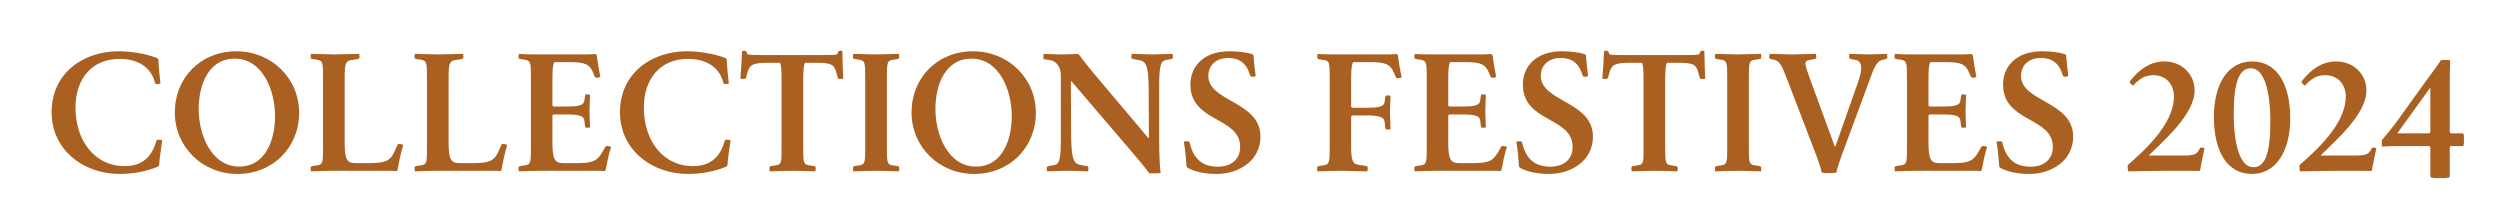
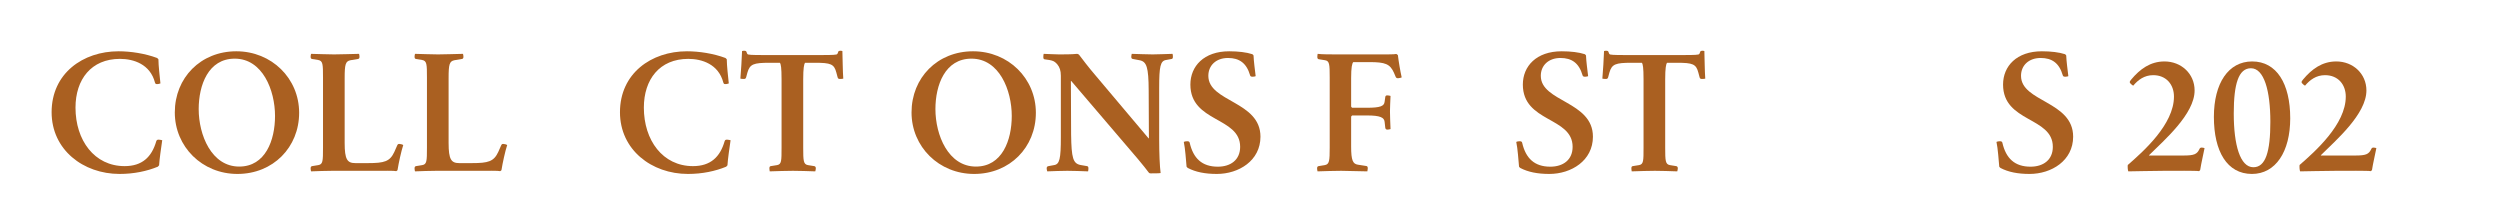
<svg xmlns="http://www.w3.org/2000/svg" xmlns:xlink="http://www.w3.org/1999/xlink" width="350pt" height="30pt" viewBox="0 0 350 30" version="1.2" preserveAspectRatio="none">
  <defs>
    <g>
      <symbol overflow="visible" id="glyph0-0">
-         <path style="stroke:none;" d="M 5.047 -2.672 L 6.328 -2.672 L 6.328 -4.188 L 5.047 -4.188 Z M 5.078 -5.344 L 6.188 -5.344 L 6.188 -6.016 C 6.188 -7 6.25 -7.266 7.281 -8.172 C 8.438 -9.234 8.734 -9.906 8.734 -10.891 C 8.734 -12.719 7.547 -13.875 5.891 -13.875 C 4.25 -13.875 3.031 -12.969 2.812 -10.75 L 3.969 -10.562 C 4.141 -12.125 4.875 -12.719 5.812 -12.719 C 6.75 -12.719 7.547 -11.875 7.547 -10.797 C 7.547 -10.25 7.406 -9.766 6.438 -8.875 C 5.359 -7.906 5.078 -7.328 5.078 -5.719 Z M 1.125 -1.125 L 1.125 -15.203 L 10.531 -15.203 L 10.531 -1.125 Z M 0 0 L 11.656 0 L 11.656 -16.359 L 0 -16.359 Z M 0 0 " />
+         <path style="stroke:none;" d="M 5.047 -2.672 L 6.328 -2.672 L 6.328 -4.188 L 5.047 -4.188 Z M 5.078 -5.344 L 6.188 -5.344 L 6.188 -6.016 C 6.188 -7 6.25 -7.266 7.281 -8.172 C 8.438 -9.234 8.734 -9.906 8.734 -10.891 C 8.734 -12.719 7.547 -13.875 5.891 -13.875 C 4.25 -13.875 3.031 -12.969 2.812 -10.75 C 4.141 -12.125 4.875 -12.719 5.812 -12.719 C 6.75 -12.719 7.547 -11.875 7.547 -10.797 C 7.547 -10.25 7.406 -9.766 6.438 -8.875 C 5.359 -7.906 5.078 -7.328 5.078 -5.719 Z M 1.125 -1.125 L 1.125 -15.203 L 10.531 -15.203 L 10.531 -1.125 Z M 0 0 L 11.656 0 L 11.656 -16.359 L 0 -16.359 Z M 0 0 " />
      </symbol>
      <symbol overflow="visible" id="glyph0-1">
        <path style="stroke:none;" d="M 16.188 -4.281 C 16.062 -4.297 15.922 -4.359 15.734 -4.359 C 15.531 -4.359 15.438 -4.359 15.359 -4.156 C 14.719 -1.922 13.375 -0.656 10.922 -0.656 C 6.688 -0.656 4.047 -4.281 4.047 -8.844 C 4.047 -12.797 6.25 -15.672 10.266 -15.672 C 12.172 -15.672 14.5 -14.938 15.172 -12.359 C 15.25 -12.141 15.297 -12.141 15.516 -12.141 C 15.703 -12.141 15.844 -12.219 15.938 -12.234 C 15.844 -13.156 15.656 -14.766 15.656 -15.609 C 15.625 -15.672 15.531 -15.734 15.469 -15.797 C 13.797 -16.422 11.781 -16.734 10.078 -16.734 C 5.094 -16.734 0.703 -13.641 0.703 -8.203 C 0.703 -2.953 5.125 0.438 10.219 0.438 C 12.234 0.438 14.062 0.047 15.578 -0.578 C 15.625 -0.625 15.672 -0.703 15.75 -0.766 C 15.797 -1.594 16.047 -3.312 16.188 -4.281 Z M 16.188 -4.281 " />
      </symbol>
      <symbol overflow="visible" id="glyph0-2">
        <path style="stroke:none;" d="M 18.109 -8.125 C 18.109 -12.938 14.266 -16.734 9.312 -16.734 C 4.328 -16.734 0.703 -13.031 0.703 -8.172 C 0.703 -3.359 4.547 0.438 9.469 0.438 C 14.469 0.438 18.109 -3.297 18.109 -8.125 Z M 14.734 -7.672 C 14.734 -4.281 13.391 -0.594 9.719 -0.594 C 5.844 -0.594 4.047 -5 4.047 -8.641 C 4.047 -12 5.391 -15.703 9.094 -15.703 C 12.984 -15.703 14.734 -11.297 14.734 -7.672 Z M 14.734 -7.672 " />
      </symbol>
      <symbol overflow="visible" id="glyph0-3">
        <path style="stroke:none;" d="M 13.875 -3.609 C 13.781 -3.672 13.641 -3.734 13.438 -3.75 C 13.219 -3.797 13.109 -3.75 13.031 -3.562 L 12.625 -2.641 C 12 -1.297 11.234 -1.078 8.922 -1.078 L 7.172 -1.078 C 6.031 -1.078 5.672 -1.594 5.672 -3.891 L 5.672 -12.984 C 5.672 -14.938 5.797 -15.344 6.5 -15.484 L 7.531 -15.656 C 7.688 -15.672 7.75 -15.781 7.75 -15.969 C 7.75 -16.109 7.719 -16.25 7.688 -16.375 C 6.641 -16.359 5.188 -16.297 4.188 -16.297 C 3.172 -16.297 2.016 -16.359 0.969 -16.375 C 0.938 -16.25 0.906 -16.109 0.906 -15.969 C 0.906 -15.781 0.969 -15.672 1.109 -15.656 L 1.969 -15.516 C 2.625 -15.391 2.641 -14.938 2.641 -13.062 L 2.641 -3.25 C 2.641 -1.344 2.625 -0.906 1.969 -0.797 L 1.109 -0.656 C 0.969 -0.625 0.906 -0.531 0.906 -0.344 C 0.906 -0.172 0.938 -0.031 0.969 0.078 C 1.828 0.047 2.953 0 3.938 0 L 8.953 0 C 11.281 0 12.625 -0.031 12.891 0.047 C 12.984 0 13.062 -0.047 13.078 -0.125 C 13.219 -1.031 13.594 -2.766 13.875 -3.609 Z M 13.875 -3.609 " />
      </symbol>
      <symbol overflow="visible" id="glyph0-4">
-         <path style="stroke:none;" d="M 13.875 -3.344 C 13.75 -3.422 13.609 -3.438 13.438 -3.469 C 13.25 -3.516 13.156 -3.469 13.031 -3.312 L 12.656 -2.641 C 11.906 -1.375 11.344 -1.078 9.016 -1.078 L 7.141 -1.078 C 6.016 -1.078 5.656 -1.609 5.656 -3.875 L 5.656 -7.719 C 5.672 -7.797 5.719 -7.844 5.797 -7.891 L 7.672 -7.891 C 9.516 -7.891 10.047 -7.641 10.125 -7.047 L 10.219 -6.234 C 10.25 -6.078 10.312 -6.031 10.516 -6.031 C 10.656 -6.031 10.797 -6.062 10.922 -6.078 C 10.891 -6.953 10.844 -7.719 10.844 -8.375 C 10.844 -9 10.891 -9.781 10.922 -10.656 C 10.797 -10.672 10.656 -10.703 10.516 -10.703 C 10.312 -10.703 10.25 -10.656 10.219 -10.516 L 10.125 -9.828 C 10.047 -9.234 9.516 -9 7.672 -9 L 5.797 -9 C 5.719 -9.047 5.672 -9.094 5.656 -9.156 L 5.656 -12.984 C 5.656 -14.453 5.766 -15.031 5.938 -15.219 L 7.906 -15.219 C 10.125 -15.219 10.828 -14.984 11.344 -13.75 L 11.562 -13.219 C 11.641 -13.062 11.734 -13.016 11.953 -13.031 C 12.141 -13.062 12.266 -13.109 12.359 -13.156 C 12.172 -14.047 11.969 -15.344 11.859 -16.188 C 11.828 -16.234 11.766 -16.281 11.641 -16.359 C 11.328 -16.281 10.203 -16.297 7.953 -16.297 L 3.844 -16.297 C 2.719 -16.297 1.531 -16.297 0.969 -16.375 C 0.938 -16.25 0.906 -16.109 0.906 -15.969 C 0.906 -15.781 0.969 -15.672 1.109 -15.656 L 1.969 -15.516 C 2.625 -15.391 2.641 -14.938 2.641 -13.062 L 2.641 -3.25 C 2.641 -1.375 2.625 -0.906 1.969 -0.797 L 1.109 -0.656 C 0.969 -0.625 0.906 -0.531 0.906 -0.344 C 0.906 -0.188 0.938 -0.047 0.969 0.078 C 1.641 0.047 2.688 0 3.922 0 L 9 0 C 11.297 0 12.656 -0.031 12.906 0.047 C 13.031 0 13.078 -0.047 13.109 -0.125 C 13.281 -1.016 13.562 -2.531 13.875 -3.344 Z M 13.875 -3.344 " />
-       </symbol>
+         </symbol>
      <symbol overflow="visible" id="glyph0-5">
        <path style="stroke:none;" d="M 10.797 0.078 C 10.828 -0.047 10.875 -0.188 10.875 -0.344 C 10.875 -0.531 10.797 -0.625 10.656 -0.656 L 9.781 -0.797 C 9.141 -0.906 9.109 -1.375 9.109 -3.25 L 9.109 -12.797 C 9.109 -14.406 9.234 -14.938 9.359 -15.125 L 10.75 -15.125 C 12.969 -15.125 13.438 -14.953 13.75 -13.75 L 13.922 -13.109 C 13.969 -12.906 14.062 -12.859 14.266 -12.859 C 14.453 -12.844 14.625 -12.891 14.719 -12.906 C 14.641 -13.828 14.625 -15.984 14.594 -16.766 C 14.547 -16.781 14.453 -16.812 14.312 -16.812 C 14.156 -16.812 14.062 -16.781 14.016 -16.672 C 13.953 -16.469 13.906 -16.297 13.734 -16.281 C 13.422 -16.203 12.141 -16.203 10.797 -16.203 L 4.359 -16.203 C 3 -16.203 1.734 -16.203 1.422 -16.281 C 1.281 -16.297 1.219 -16.469 1.156 -16.672 C 1.109 -16.781 1.016 -16.812 0.844 -16.812 C 0.719 -16.812 0.594 -16.781 0.547 -16.766 C 0.531 -15.984 0.391 -13.781 0.312 -12.906 C 0.438 -12.891 0.594 -12.844 0.797 -12.859 C 0.984 -12.859 1.062 -12.906 1.125 -13.109 L 1.297 -13.75 C 1.641 -14.953 2.172 -15.125 4.422 -15.125 L 5.844 -15.125 C 5.984 -14.938 6.078 -14.469 6.078 -12.797 L 6.078 -3.25 C 6.078 -1.375 6.078 -0.906 5.438 -0.797 L 4.562 -0.656 C 4.422 -0.625 4.375 -0.531 4.375 -0.344 C 4.375 -0.188 4.406 -0.047 4.422 0.078 C 5.484 0.047 6.656 0 7.672 0 C 8.656 0 9.766 0.047 10.797 0.078 Z M 10.797 0.078 " />
      </symbol>
      <symbol overflow="visible" id="glyph0-6">
-         <path style="stroke:none;" d="M 7.453 0.078 C 7.484 -0.047 7.5 -0.188 7.5 -0.344 C 7.5 -0.531 7.453 -0.625 7.312 -0.656 L 6.438 -0.797 C 5.797 -0.906 5.766 -1.375 5.766 -3.25 L 5.766 -13.062 C 5.766 -14.938 5.797 -15.391 6.438 -15.516 L 7.312 -15.656 C 7.453 -15.672 7.5 -15.781 7.5 -15.969 C 7.5 -16.109 7.484 -16.25 7.453 -16.375 C 6.391 -16.359 5.219 -16.297 4.203 -16.297 C 3.219 -16.297 2.109 -16.359 1.062 -16.375 C 1.031 -16.25 1.016 -16.109 1.016 -15.969 C 1.016 -15.781 1.062 -15.672 1.203 -15.656 L 2.062 -15.516 C 2.719 -15.391 2.734 -14.938 2.734 -13.062 L 2.734 -3.25 C 2.734 -1.375 2.719 -0.906 2.062 -0.797 L 1.203 -0.656 C 1.062 -0.625 1.016 -0.531 1.016 -0.344 C 1.016 -0.188 1.031 -0.047 1.062 0.078 C 2.109 0.047 3.312 0 4.297 0 C 5.312 0 6.391 0.047 7.453 0.078 Z M 7.453 0.078 " />
-       </symbol>
+         </symbol>
      <symbol overflow="visible" id="glyph0-7">
        <path style="stroke:none;" d="M 16.766 0.312 C 16.641 -0.578 16.562 -2.484 16.562 -4.406 L 16.562 -11.594 C 16.562 -14.625 16.734 -15.391 17.531 -15.516 L 18.297 -15.656 C 18.438 -15.672 18.484 -15.781 18.484 -15.969 C 18.484 -16.109 18.469 -16.25 18.438 -16.375 C 17.438 -16.359 16.609 -16.297 15.656 -16.297 C 14.594 -16.297 13.75 -16.359 12.719 -16.375 C 12.703 -16.25 12.656 -16.109 12.656 -15.969 C 12.656 -15.781 12.719 -15.672 12.891 -15.656 L 13.797 -15.484 C 14.812 -15.297 15.078 -14.531 15.094 -11.234 L 15.125 -4.547 L 15.078 -4.547 L 7.672 -13.328 C 6.547 -14.641 5.875 -15.562 5.344 -16.25 C 5.266 -16.328 5.172 -16.359 5.078 -16.375 C 4.297 -16.297 3.25 -16.297 2.531 -16.297 C 1.797 -16.297 1.203 -16.359 0.391 -16.375 C 0.359 -16.25 0.344 -16.094 0.344 -15.922 C 0.344 -15.734 0.391 -15.625 0.531 -15.609 L 1.172 -15.516 C 1.562 -15.438 1.875 -15.406 2.312 -14.891 C 2.625 -14.5 2.797 -14.047 2.797 -13.297 L 2.797 -4.719 C 2.797 -1.656 2.625 -0.906 1.828 -0.797 L 1.062 -0.656 C 0.891 -0.625 0.812 -0.531 0.812 -0.344 C 0.812 -0.188 0.859 -0.047 0.891 0.078 C 1.906 0.047 2.734 0 3.703 0 C 4.734 0 5.562 0.047 6.609 0.078 C 6.641 -0.047 6.656 -0.188 6.656 -0.344 C 6.656 -0.531 6.609 -0.625 6.469 -0.656 L 5.562 -0.812 C 4.5 -1.016 4.281 -1.781 4.234 -5.078 L 4.203 -12.578 L 4.25 -12.578 L 13.594 -1.641 C 14.328 -0.766 14.781 -0.188 15.047 0.172 C 15.156 0.312 15.203 0.359 15.391 0.359 C 15.891 0.359 16.516 0.359 16.766 0.312 Z M 16.766 0.312 " />
      </symbol>
      <symbol overflow="visible" id="glyph0-8">
        <path style="stroke:none;" d="M 11.5 -4.781 C 11.5 -9.766 4.203 -9.625 4.203 -13.297 C 4.203 -14.781 5.312 -15.797 6.953 -15.797 C 8.531 -15.797 9.547 -15.094 10.047 -13.375 C 10.078 -13.219 10.203 -13.172 10.406 -13.172 C 10.609 -13.172 10.75 -13.219 10.828 -13.25 C 10.719 -14.188 10.562 -15.312 10.531 -16.141 C 10.516 -16.203 10.453 -16.25 10.359 -16.328 C 9.547 -16.594 8.391 -16.734 7.125 -16.734 C 3.578 -16.734 1.688 -14.641 1.688 -12.078 C 1.688 -6.75 8.656 -7.578 8.656 -3.359 C 8.656 -1.531 7.328 -0.578 5.531 -0.578 C 3.312 -0.578 2.094 -1.75 1.594 -3.922 C 1.562 -4.094 1.438 -4.141 1.219 -4.141 C 1.031 -4.141 0.859 -4.094 0.766 -4.047 C 0.969 -3.109 1.078 -1.422 1.156 -0.578 C 1.219 -0.484 1.281 -0.438 1.344 -0.391 C 2.422 0.172 3.75 0.438 5.391 0.438 C 8.469 0.438 11.5 -1.422 11.5 -4.781 Z M 11.5 -4.781 " />
      </symbol>
      <symbol overflow="visible" id="glyph0-9">
        <path style="stroke:none;" d="" />
      </symbol>
      <symbol overflow="visible" id="glyph0-10">
        <path style="stroke:none;" d="M 7.938 0.078 C 7.953 -0.031 8 -0.188 8 -0.359 C 8 -0.547 7.938 -0.656 7.797 -0.672 L 6.609 -0.859 C 5.922 -0.969 5.672 -1.438 5.672 -3.391 L 5.672 -7.594 C 5.703 -7.641 5.75 -7.688 5.812 -7.75 L 7.906 -7.75 C 9.766 -7.75 10.297 -7.453 10.359 -6.859 L 10.453 -6.016 C 10.484 -5.844 10.578 -5.766 10.75 -5.766 C 10.922 -5.766 11.062 -5.812 11.188 -5.844 C 11.156 -6.703 11.109 -7.641 11.109 -8.312 C 11.109 -8.953 11.156 -9.641 11.188 -10.484 C 11.062 -10.516 10.922 -10.562 10.75 -10.562 C 10.578 -10.562 10.484 -10.516 10.453 -10.344 L 10.359 -9.672 C 10.297 -9.062 9.766 -8.828 7.906 -8.828 L 5.812 -8.828 C 5.75 -8.875 5.703 -8.922 5.672 -9 L 5.672 -12.984 C 5.672 -14.453 5.797 -15.031 5.969 -15.219 L 8.25 -15.219 C 10.453 -15.219 11.109 -14.953 11.656 -13.75 L 11.922 -13.125 C 12 -12.984 12.125 -12.938 12.312 -12.969 C 12.5 -12.984 12.625 -13.031 12.75 -13.078 C 12.547 -13.969 12.312 -15.359 12.219 -16.188 C 12.188 -16.234 12.125 -16.281 12 -16.359 C 11.688 -16.281 10.562 -16.297 8.312 -16.297 L 3.922 -16.297 C 2.797 -16.297 1.562 -16.297 0.984 -16.375 C 0.969 -16.25 0.938 -16.109 0.938 -15.969 C 0.938 -15.75 0.984 -15.672 1.125 -15.625 L 2 -15.484 C 2.641 -15.391 2.672 -14.938 2.672 -13.062 L 2.672 -3.25 C 2.672 -1.375 2.625 -0.906 1.969 -0.797 L 1.109 -0.656 C 0.969 -0.625 0.906 -0.531 0.906 -0.344 C 0.906 -0.188 0.938 -0.047 0.969 0.078 C 2 0.047 3.297 0 4.281 0 C 5.266 0 6.906 0.078 7.938 0.078 Z M 7.938 0.078 " />
      </symbol>
      <symbol overflow="visible" id="glyph0-11">
-         <path style="stroke:none;" d="M 9.5 0.234 C 9.672 -0.531 9.938 -1.297 10.25 -2.172 L 14.219 -12.891 C 14.906 -14.859 15.266 -15.359 15.969 -15.531 L 16.422 -15.656 C 16.594 -15.672 16.641 -15.781 16.641 -15.969 C 16.641 -16.141 16.594 -16.25 16.562 -16.375 C 15.531 -16.359 14.953 -16.297 14.062 -16.297 C 13.109 -16.297 12.391 -16.359 11.328 -16.375 C 11.297 -16.25 11.281 -16.141 11.281 -15.969 C 11.281 -15.781 11.328 -15.672 11.5 -15.656 L 12.141 -15.531 C 13.516 -15.344 12.859 -13.375 12.547 -12.438 L 9.359 -3.391 L 9.281 -3.391 L 5.797 -12.906 C 5.531 -13.656 5.172 -14.625 5.172 -14.984 C 5.172 -15.297 5.297 -15.438 5.844 -15.531 L 6.5 -15.656 C 6.641 -15.672 6.688 -15.781 6.688 -15.969 C 6.688 -16.141 6.656 -16.25 6.641 -16.375 C 5.609 -16.359 4.297 -16.297 3.312 -16.297 C 2.359 -16.297 1.172 -16.359 0.172 -16.375 C 0.141 -16.25 0.094 -16.141 0.094 -15.969 C 0.094 -15.781 0.141 -15.672 0.312 -15.656 L 0.844 -15.531 C 1.516 -15.359 1.828 -14.859 2.578 -12.891 L 6.688 -2.172 C 7.016 -1.281 7.281 -0.531 7.453 0.234 C 7.75 0.359 9.234 0.359 9.5 0.234 Z M 9.5 0.234 " />
-       </symbol>
+         </symbol>
      <symbol overflow="visible" id="glyph0-12">
        <path style="stroke:none;" d="M 11.375 -3.172 C 11.281 -3.203 11.188 -3.25 11.016 -3.25 C 10.828 -3.266 10.719 -3.203 10.656 -3.031 C 10.312 -2.328 9.938 -2.141 8.422 -2.141 L 3.609 -2.141 L 3.609 -2.188 C 5.719 -4.281 9.984 -7.938 9.984 -11.25 C 9.984 -13.594 8.109 -15.312 5.766 -15.312 C 3.781 -15.312 2.328 -14.234 1.125 -12.797 C 0.812 -12.438 0.859 -12.344 1.109 -12.125 C 1.172 -12.047 1.297 -11.969 1.391 -11.922 C 2.062 -12.719 2.938 -13.391 4.188 -13.391 C 6.016 -13.391 7.094 -12.078 7.094 -10.391 C 7.094 -6.5 2.812 -2.719 0.625 -0.812 C 0.594 -0.578 0.625 -0.078 0.703 0.078 C 1.375 0.078 4.016 0 5.719 0 C 7.062 0 10.266 -0.031 10.609 0.047 C 10.703 -0.031 10.75 -0.078 10.766 -0.125 C 10.891 -0.969 11.25 -2.5 11.375 -3.172 Z M 11.375 -3.172 " />
      </symbol>
      <symbol overflow="visible" id="glyph0-13">
        <path style="stroke:none;" d="M 11.344 -7.359 C 11.344 -12.188 9.453 -15.312 6.016 -15.312 C 2.688 -15.312 0.656 -12.266 0.656 -7.547 C 0.656 -2.719 2.5 0.438 5.984 0.438 C 9.281 0.438 11.344 -2.641 11.344 -7.359 Z M 8.562 -6.859 C 8.562 -2.688 7.906 -0.5 6.188 -0.5 C 4.328 -0.5 3.438 -3.609 3.438 -8.031 C 3.438 -12.172 4.109 -14.359 5.844 -14.359 C 7.672 -14.359 8.562 -11.25 8.562 -6.859 Z M 8.562 -6.859 " />
      </symbol>
      <symbol overflow="visible" id="glyph0-14">
-         <path style="stroke:none;" d="M 11.609 -4.375 C 11.609 -4.984 11.609 -5.141 11.453 -5.25 L 9.766 -5.25 C 9.688 -5.297 9.641 -5.359 9.625 -5.438 L 9.625 -12.578 C 9.625 -13.594 9.641 -14.547 9.688 -15.469 C 9.5 -15.516 8.609 -15.562 8.375 -15.469 C 7.891 -14.719 7.016 -13.562 6.125 -12.344 L 2.328 -7.062 C 1.516 -5.938 0.5 -4.734 0.141 -4.328 C 0.078 -4.062 0.094 -3.562 0.141 -3.391 C 1.219 -3.469 2 -3.469 3.047 -3.469 L 6.75 -3.469 C 6.828 -3.422 6.875 -3.359 6.906 -3.297 L 6.906 0.844 C 7 1.016 7.641 1.016 8.312 1.016 C 9 1.016 9.516 1.016 9.625 0.844 L 9.625 -3.297 C 9.641 -3.359 9.688 -3.422 9.766 -3.469 L 11.453 -3.469 C 11.609 -3.562 11.609 -3.75 11.609 -4.375 Z M 6.75 -5.25 L 2.312 -5.25 L 2.312 -5.297 L 6.859 -11.594 L 6.906 -11.594 L 6.906 -5.438 C 6.875 -5.359 6.828 -5.297 6.75 -5.25 Z M 6.75 -5.25 " />
-       </symbol>
+         </symbol>
    </g>
  </defs>
  <g id="surface1">
    <g style="fill:rgb(66.518%,37.532%,12.988%);fill-opacity:1;">
      <use xlink:href="#glyph0-1" x="6.523" y="23.914" />
      <use xlink:href="#glyph0-2" x="23.77" y="23.914" />
      <use xlink:href="#glyph0-3" x="42.58" y="23.914" />
      <use xlink:href="#glyph0-3" x="57.132" y="23.914" />
      <use xlink:href="#glyph0-4" x="71.685" y="23.914" />
      <use xlink:href="#glyph0-1" x="86.093" y="23.914" />
      <use xlink:href="#glyph0-5" x="103.34" y="23.914" />
      <use xlink:href="#glyph0-6" x="118.397" y="23.914" />
      <use xlink:href="#glyph0-2" x="126.912" y="23.914" />
      <use xlink:href="#glyph0-7" x="145.722" y="23.914" />
      <use xlink:href="#glyph0-8" x="164.965" y="23.914" />
      <use xlink:href="#glyph0-9" x="177.473" y="23.914" />
      <use xlink:href="#glyph0-10" x="183.487" y="23.914" />
      <use xlink:href="#glyph0-4" x="197.101" y="23.914" />
      <use xlink:href="#glyph0-8" x="211.51" y="23.914" />
      <use xlink:href="#glyph0-5" x="224.018" y="23.914" />
      <use xlink:href="#glyph0-6" x="239.075" y="23.914" />
      <use xlink:href="#glyph0-11" x="247.59" y="23.914" />
      <use xlink:href="#glyph0-4" x="264.332" y="23.914" />
      <use xlink:href="#glyph0-8" x="278.74" y="23.914" />
      <use xlink:href="#glyph0-9" x="291.248" y="23.914" />
      <use xlink:href="#glyph0-12" x="297.261" y="23.914" />
      <use xlink:href="#glyph0-13" x="309.288" y="23.914" />
      <use xlink:href="#glyph0-12" x="321.315" y="23.914" />
      <use xlink:href="#glyph0-14" x="333.342" y="23.914" />
    </g>
  </g>
</svg>